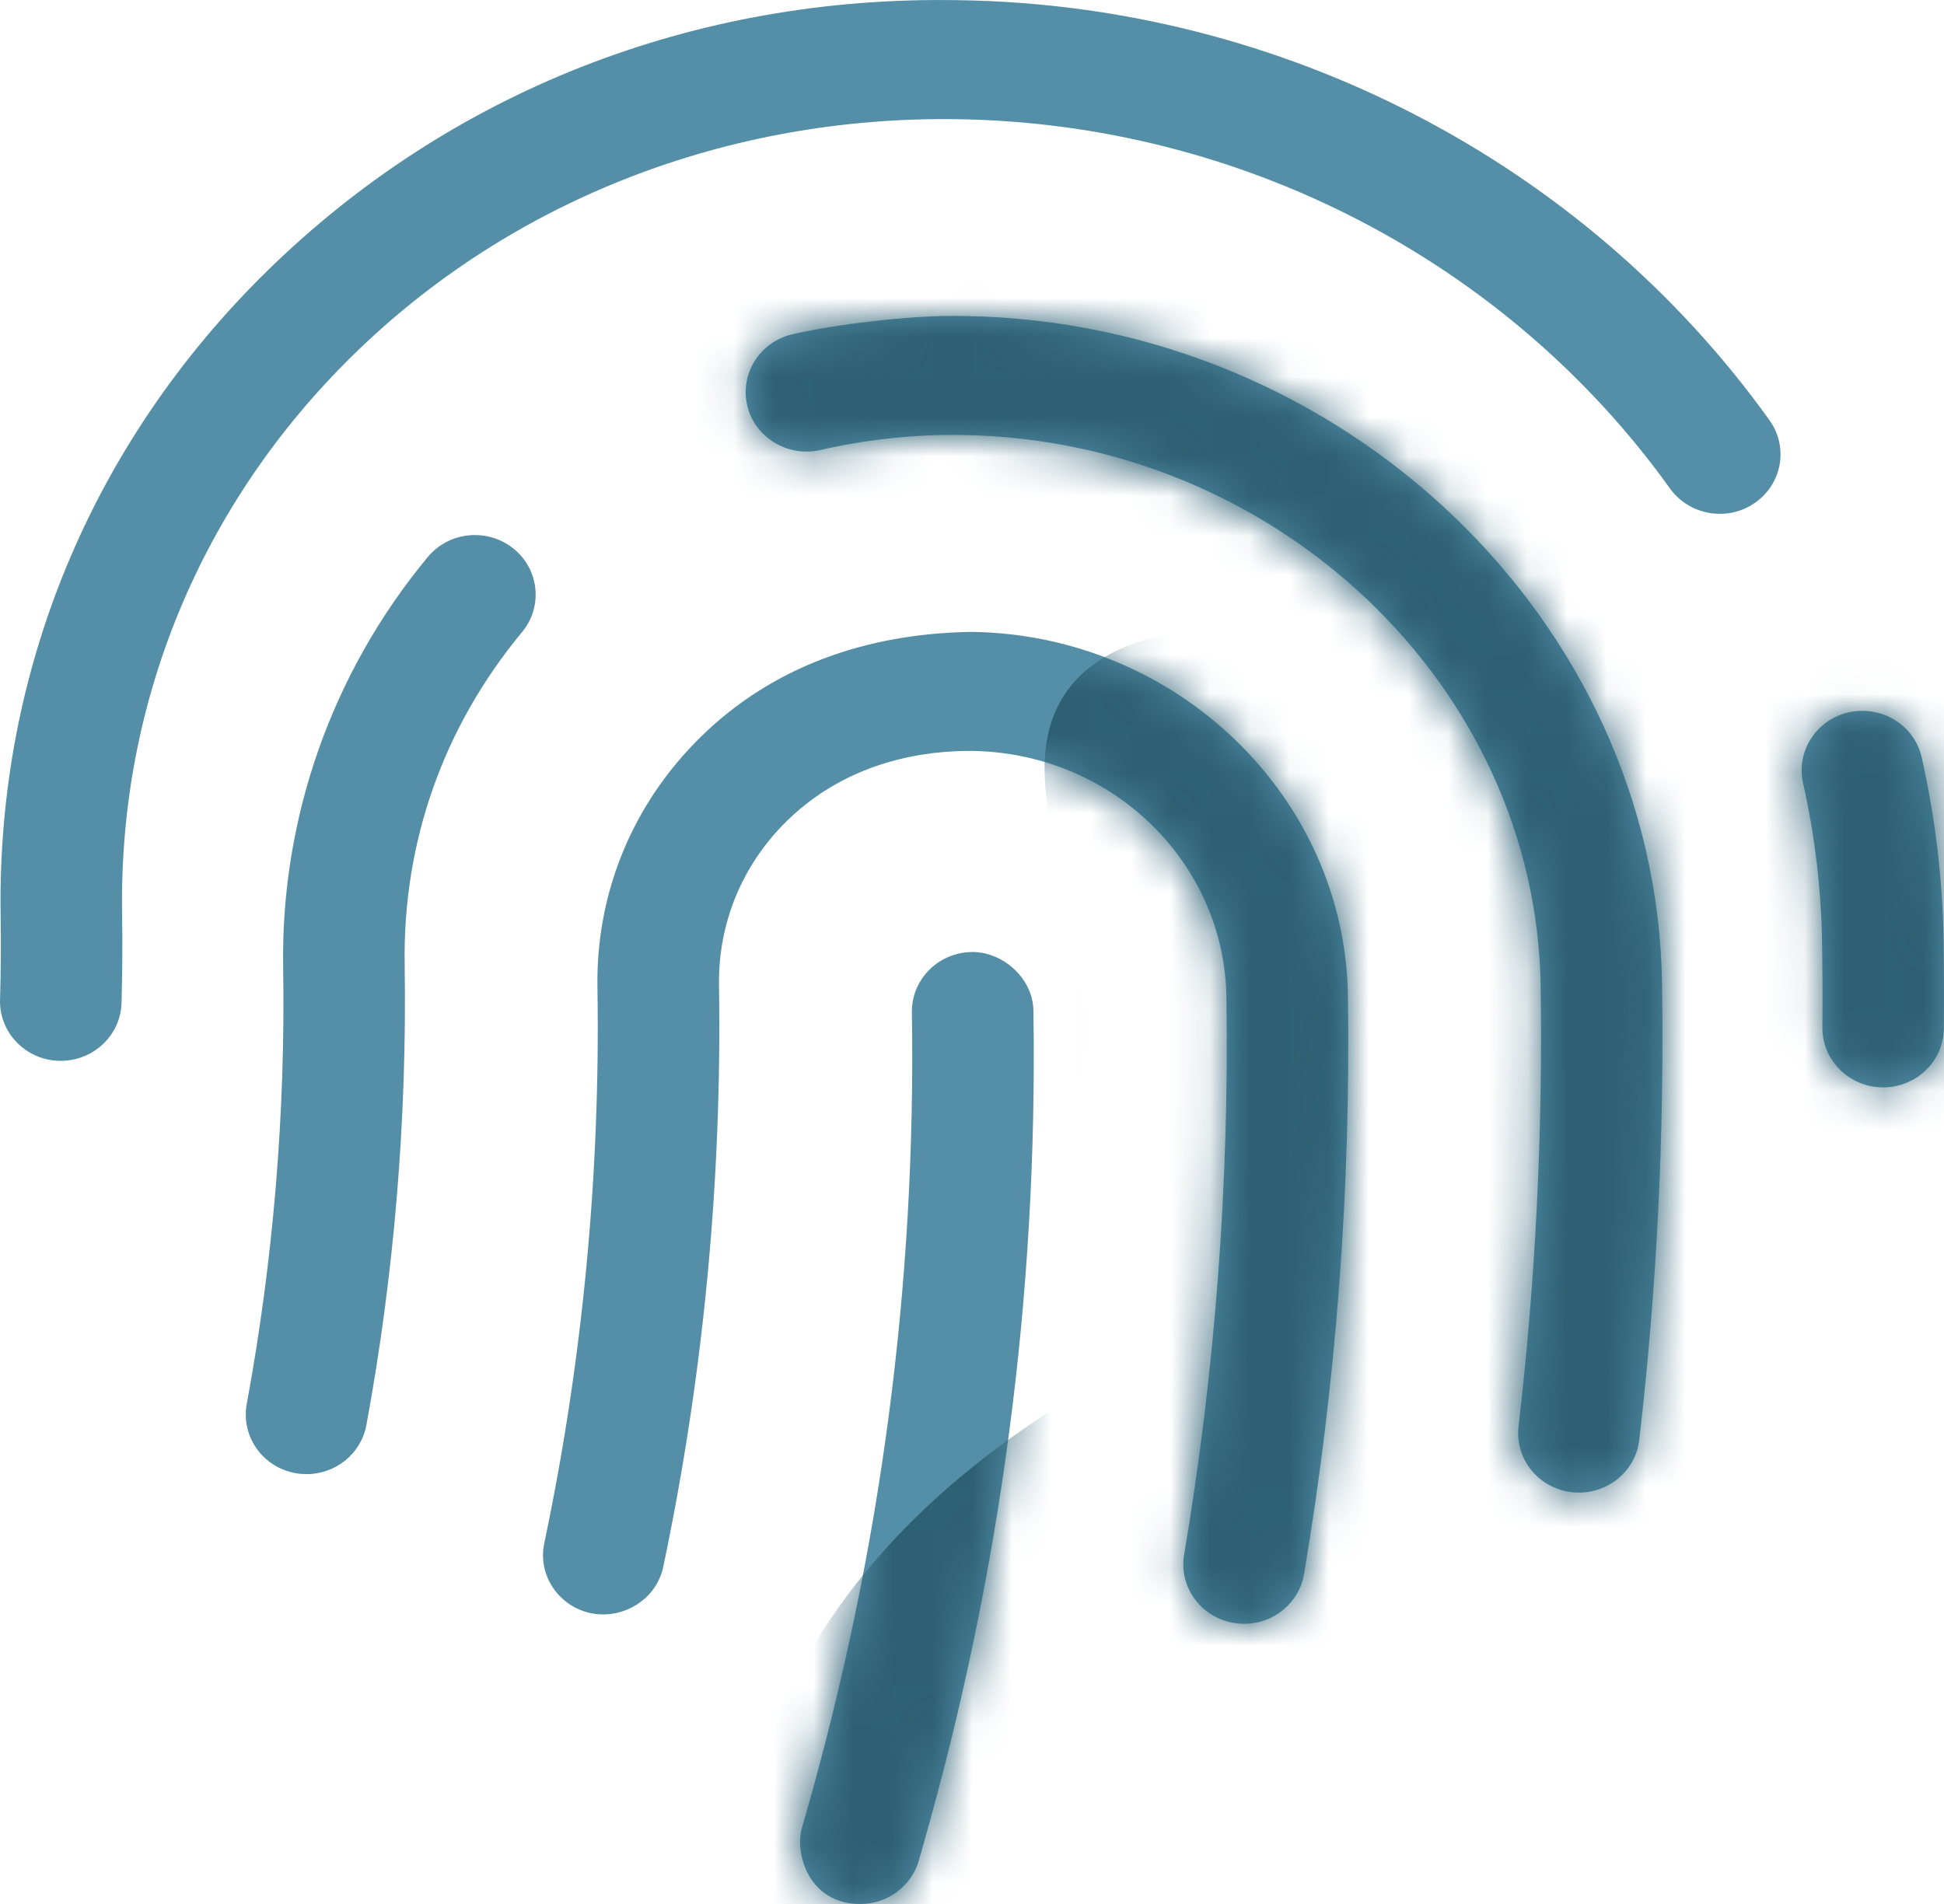
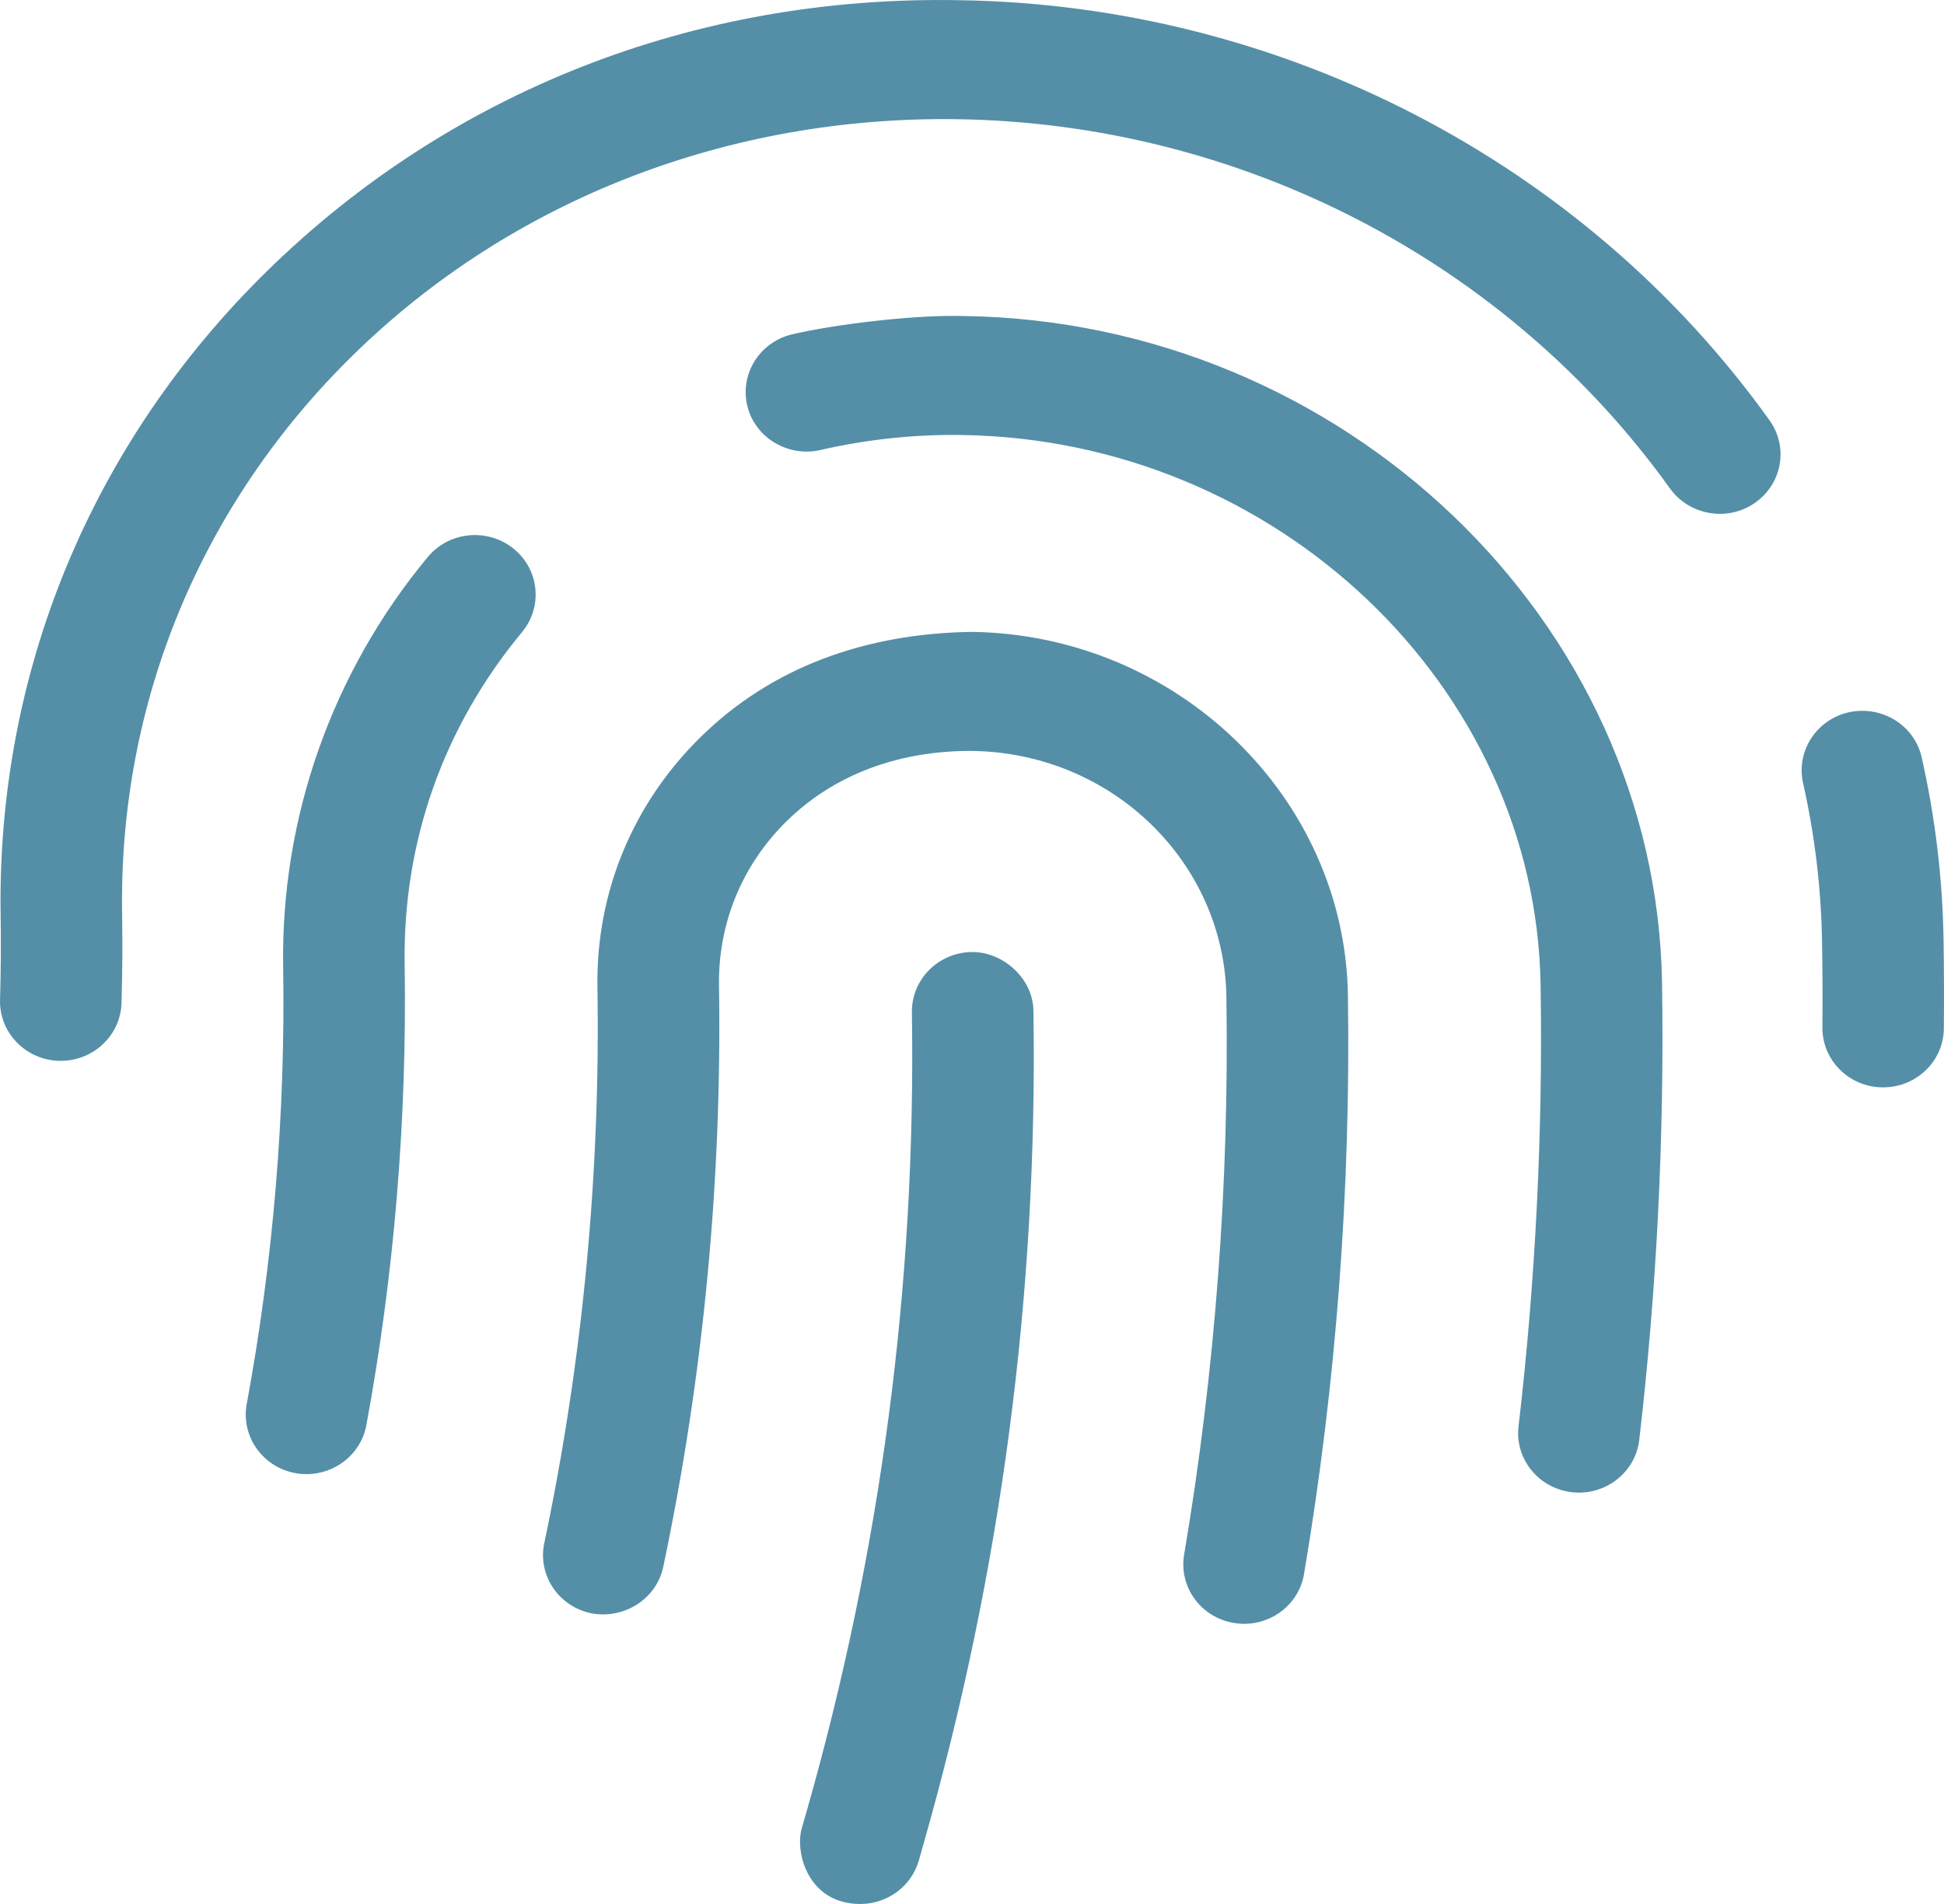
<svg xmlns="http://www.w3.org/2000/svg" xmlns:xlink="http://www.w3.org/1999/xlink" width="49px" height="48px" viewBox="0 0 49 48" version="1.1">
  <title>finger</title>
  <defs>
    <path d="M1.532,26.744 C2.357,26.744 3.039,26.1 3.063,25.286 C3.084,24.536 3.09,23.784 3.078,23.033 C2.992,17.719 5.058,12.717 8.895,8.956 C12.894,5.033 18.36,2.921 24.126,3.005 C31.274,3.107 37.991,6.589 42.094,12.316 C42.584,12.994 43.541,13.157 44.227,12.682 C44.92,12.206 45.088,11.272 44.601,10.594 C39.935,4.08 32.3,0.122 24.175,0.005 C17.479,-0.121 11.324,2.332 6.73,6.835 C2.301,11.177 -0.083,16.946 0.016,23.081 C0.027,23.789 0.022,24.496 0.001,25.202 C-0.023,26.03 0.644,26.721 1.49,26.744 L1.532,26.744 Z M39.8,37.629 C40.566,37.629 41.23,37.065 41.319,36.299 C41.761,32.505 41.953,28.631 41.893,24.785 C41.751,15.65 33.855,8.105 24.298,7.967 C24.217,7.965 24.086,7.964 24.006,7.964 C22.877,7.964 21.071,8.172 19.973,8.427 C19.151,8.617 18.642,9.426 18.837,10.233 C19.031,11.037 19.866,11.533 20.679,11.345 C21.839,11.077 23.08,10.946 24.25,10.967 C32.172,11.081 38.712,17.301 38.832,24.832 C38.891,28.549 38.704,32.293 38.276,35.96 C38.18,36.783 38.784,37.525 39.624,37.619 C39.684,37.627 39.741,37.629 39.8,37.629 Z M7.73,37.163 C8.453,37.163 9.099,36.655 9.234,35.932 C9.936,32.132 10.26,28.227 10.2,24.323 C10.149,21.229 11.175,18.328 13.158,15.936 C13.693,15.292 13.591,14.347 12.937,13.825 C12.281,13.305 11.318,13.397 10.782,14.043 C8.372,16.947 7.077,20.616 7.137,24.369 C7.197,28.078 6.886,31.789 6.219,35.395 C6.07,36.211 6.62,36.992 7.455,37.14 C7.548,37.156 7.638,37.163 7.73,37.163 Z M31.361,40.937 C32.097,40.937 32.746,40.417 32.869,39.682 C33.679,34.893 34.05,29.98 33.975,25.076 C33.892,20.108 29.687,16.005 24.5,15.93 C21.794,15.968 19.444,16.832 17.67,18.571 C15.948,20.258 15.02,22.503 15.059,24.893 C15.134,29.602 14.685,34.315 13.72,38.899 C13.546,39.711 14.081,40.504 14.907,40.672 C15.721,40.827 16.543,40.318 16.717,39.505 C17.728,34.708 18.2,29.776 18.123,24.847 C18.099,23.275 18.706,21.801 19.837,20.693 C21.623,18.944 23.882,18.931 24.502,18.931 C28.055,18.982 30.858,21.761 30.912,25.124 C30.986,29.846 30.627,34.58 29.847,39.192 C29.709,40.01 30.272,40.781 31.107,40.916 C31.194,40.931 31.277,40.937 31.361,40.937 Z M47.465,27.413 C48.305,27.413 48.991,26.75 48.996,25.926 C49.003,25.184 49,24.443 48.989,23.702 C48.965,22.155 48.779,20.605 48.438,19.095 C48.256,18.288 47.449,17.782 46.614,17.954 C45.789,18.133 45.266,18.933 45.448,19.743 C45.743,21.055 45.905,22.404 45.926,23.749 C45.938,24.467 45.942,25.184 45.935,25.902 C45.929,26.73 46.608,27.407 47.454,27.413 L47.465,27.413 Z M21.684,48 C22.354,48 22.967,47.568 23.159,46.907 L23.275,46.497 C25.229,39.646 26.162,32.647 26.048,25.477 C26.035,24.649 25.26,23.987 24.492,24.001 C23.646,24.014 22.973,24.696 22.985,25.524 C23.092,32.405 22.198,39.117 20.326,45.687 L20.209,46.093 C20.032,46.715 20.376,48 21.684,48 Z" id="path-1" />
  </defs>
  <g id="Page-1" stroke="none" stroke-width="1" fill="none" fill-rule="evenodd">
    <g id="LP---Trademarks---Desktop" transform="translate(-324, -3159)">
      <g id="finger" transform="translate(324, 3159)">
        <mask id="mask-2" fill="white">
          <use xlink:href="#path-1" />
        </mask>
        <use id="print" fill="#548FA7" fill-rule="nonzero" xlink:href="#path-1" />
-         <path d="M66,13.194 L41.63,15.794 C31.31,5 22.766,2.302 16,7.698 L17.034,13.313 L32.566,15.794 C26.948,15.521 25.125,17.803 27.096,22.64 L27.096,35.185 C20.433,39.223 17.56,44.937 18.476,52.325 C19.391,59.713 25.234,62.382 36.003,60.332 L62.339,35.185 L66,13.194 Z" id="Path-4" fill="#2D6073" mask="url(#mask-2)" />
      </g>
    </g>
  </g>
</svg>